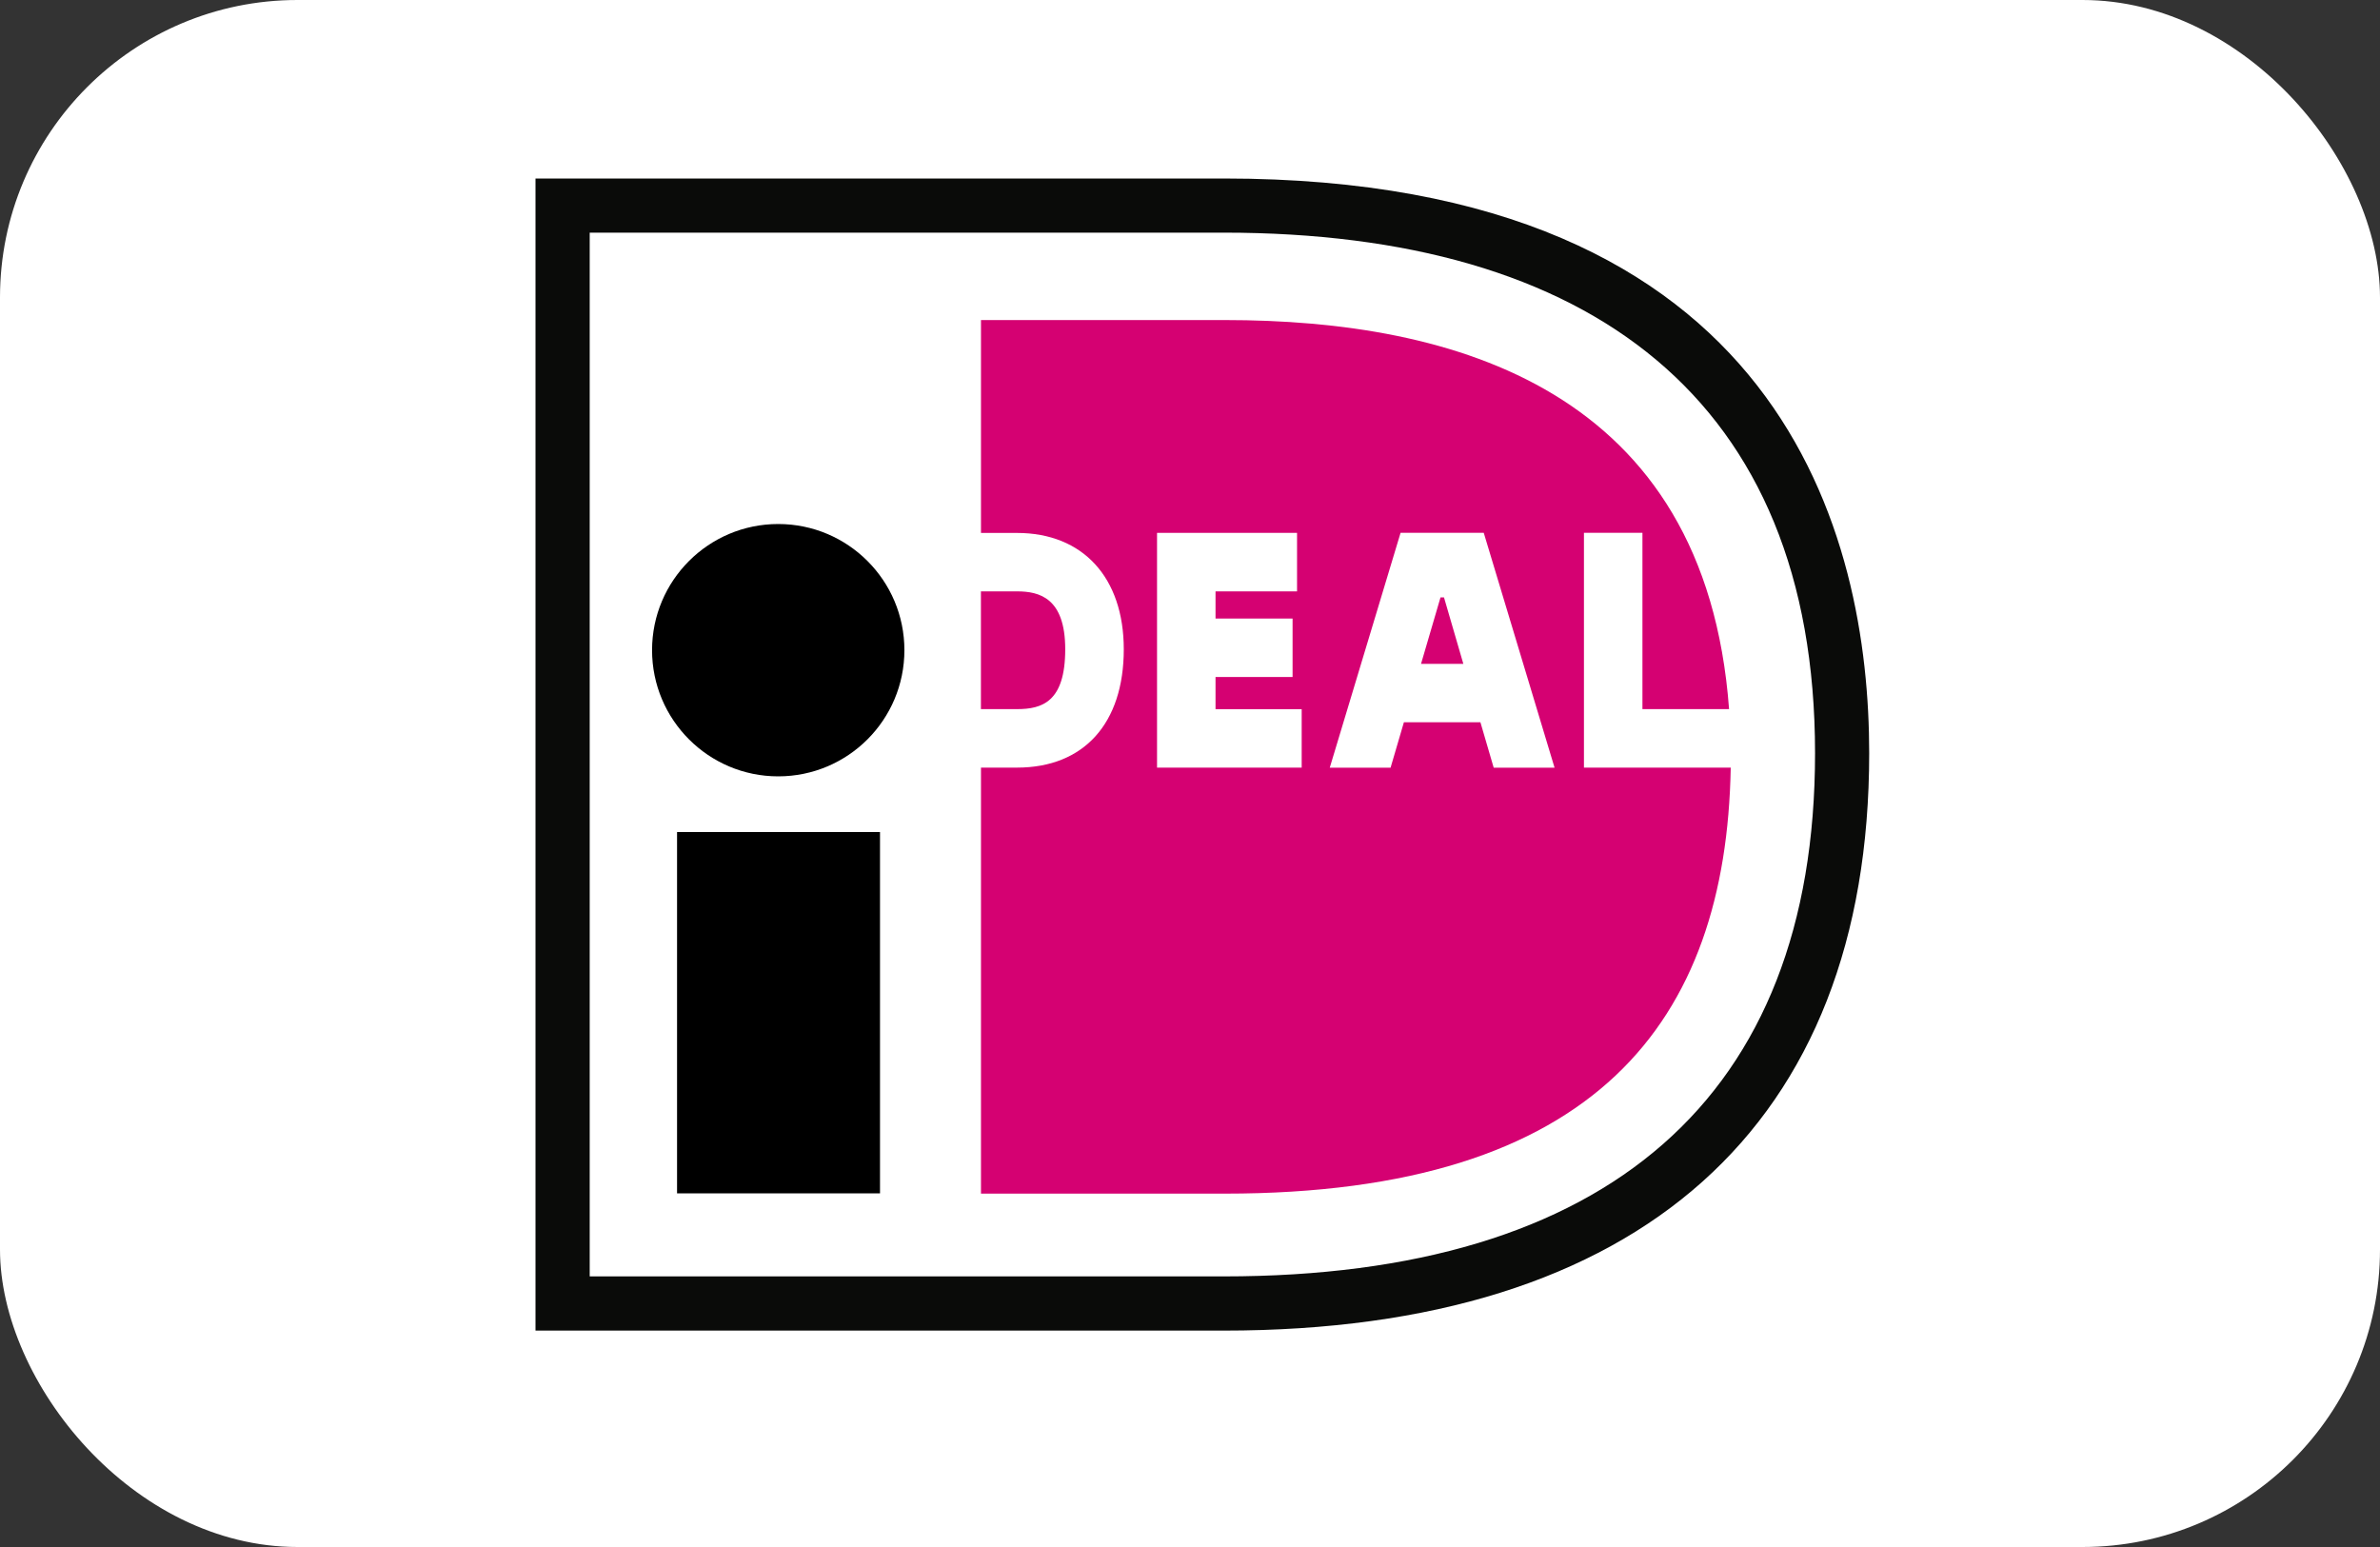
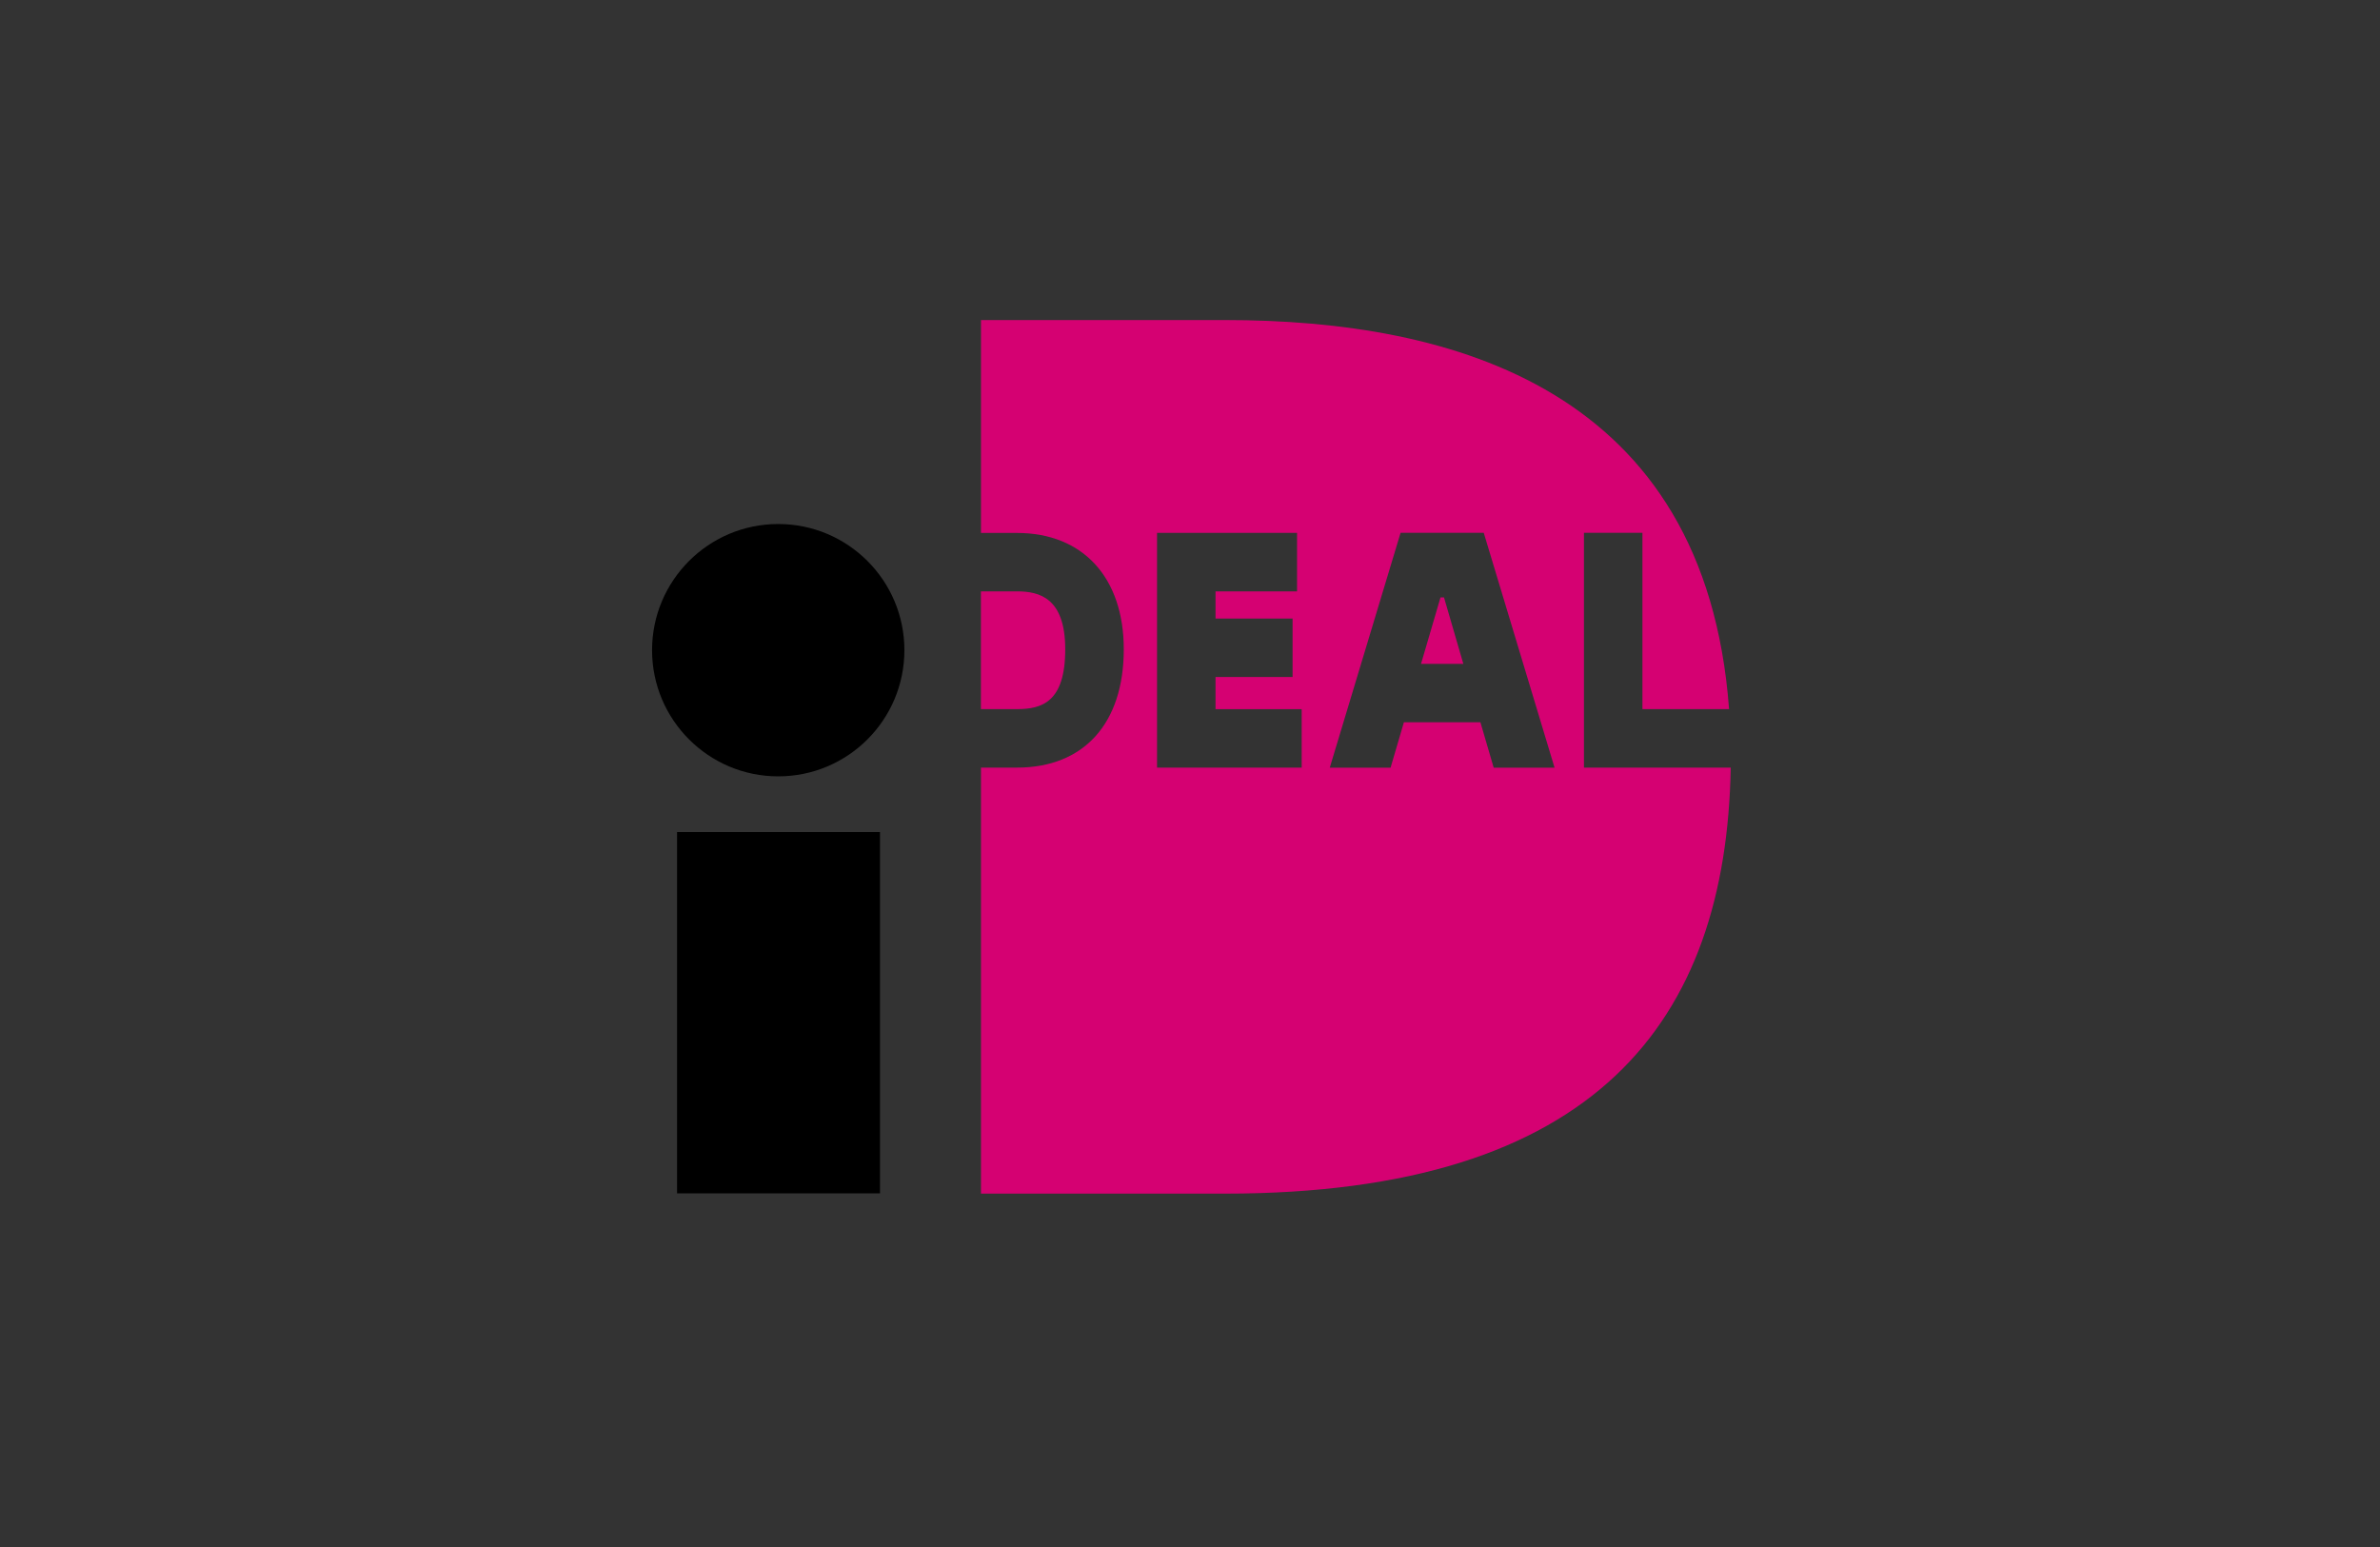
<svg xmlns="http://www.w3.org/2000/svg" width="40" height="26" viewBox="0 0 40 26" fill="none">
  <rect x="0" y="0" width="40" height="26" fill="#333333" stroke="none" />
-   <rect width="40" height="26" rx="5" fill="white" />
-   <path d="M25.064 4.079L21.503 3.783L9.533 3.601V22.019H22.31L26.566 20.861L29.465 18.348L30.882 14.398V9.832L28.763 6.164L25.064 4.079Z" fill="white" />
-   <path d="M9.911 3.91V21.452H20.568C27.004 21.452 30.505 18.454 30.505 12.659C30.505 6.703 26.71 3.91 20.568 3.91H9.911ZM20.568 3C30.006 3 31.415 9.052 31.415 12.659C31.415 18.917 27.563 22.363 20.568 22.363C20.568 22.363 9.228 22.363 9 22.363C9 22.134 9 3.229 9 3C9.228 3 20.568 3 20.568 3Z" fill="#0A0B09" />
  <path d="M16.486 9.939C16.486 10.488 16.486 11.37 16.486 11.918C16.787 11.918 17.093 11.918 17.093 11.918C17.514 11.918 17.903 11.797 17.903 10.913C17.903 10.05 17.471 9.939 17.093 9.939C17.093 9.939 16.786 9.939 16.486 9.939ZM26.621 8.955H27.604C27.604 8.955 27.604 11.195 27.604 11.918C27.822 11.918 28.42 11.918 29.06 11.918C28.66 6.54 24.43 5.379 20.586 5.379H16.487V8.957H17.093C18.2 8.957 18.887 9.707 18.887 10.913C18.887 12.158 18.216 12.901 17.093 12.901H16.487V20.061H20.586C26.836 20.061 29.011 17.158 29.088 12.901H26.621L26.621 8.955ZM23.883 11.157H24.594L24.269 10.041H24.21L23.883 11.157ZM22.349 12.902L23.539 8.955H24.937L26.127 12.902H25.104L24.881 12.139H23.595L23.371 12.902H22.349ZM21.877 11.919V12.901H19.446V8.956H21.799V9.939C21.799 9.939 20.961 9.939 20.429 9.939C20.429 10.074 20.429 10.229 20.429 10.396H21.724V11.378H20.429C20.429 11.575 20.429 11.761 20.429 11.919C20.977 11.919 21.877 11.919 21.877 11.919Z" fill="#D50172" />
  <path d="M15.2 10.927C15.2 12.098 14.251 13.048 13.079 13.048C11.909 13.048 10.959 12.098 10.959 10.927C10.959 9.757 11.909 8.807 13.079 8.807C14.251 8.807 15.2 9.757 15.2 10.927ZM11.379 20.057H14.79V13.984H11.379V20.057Z" fill="black" />
</svg>